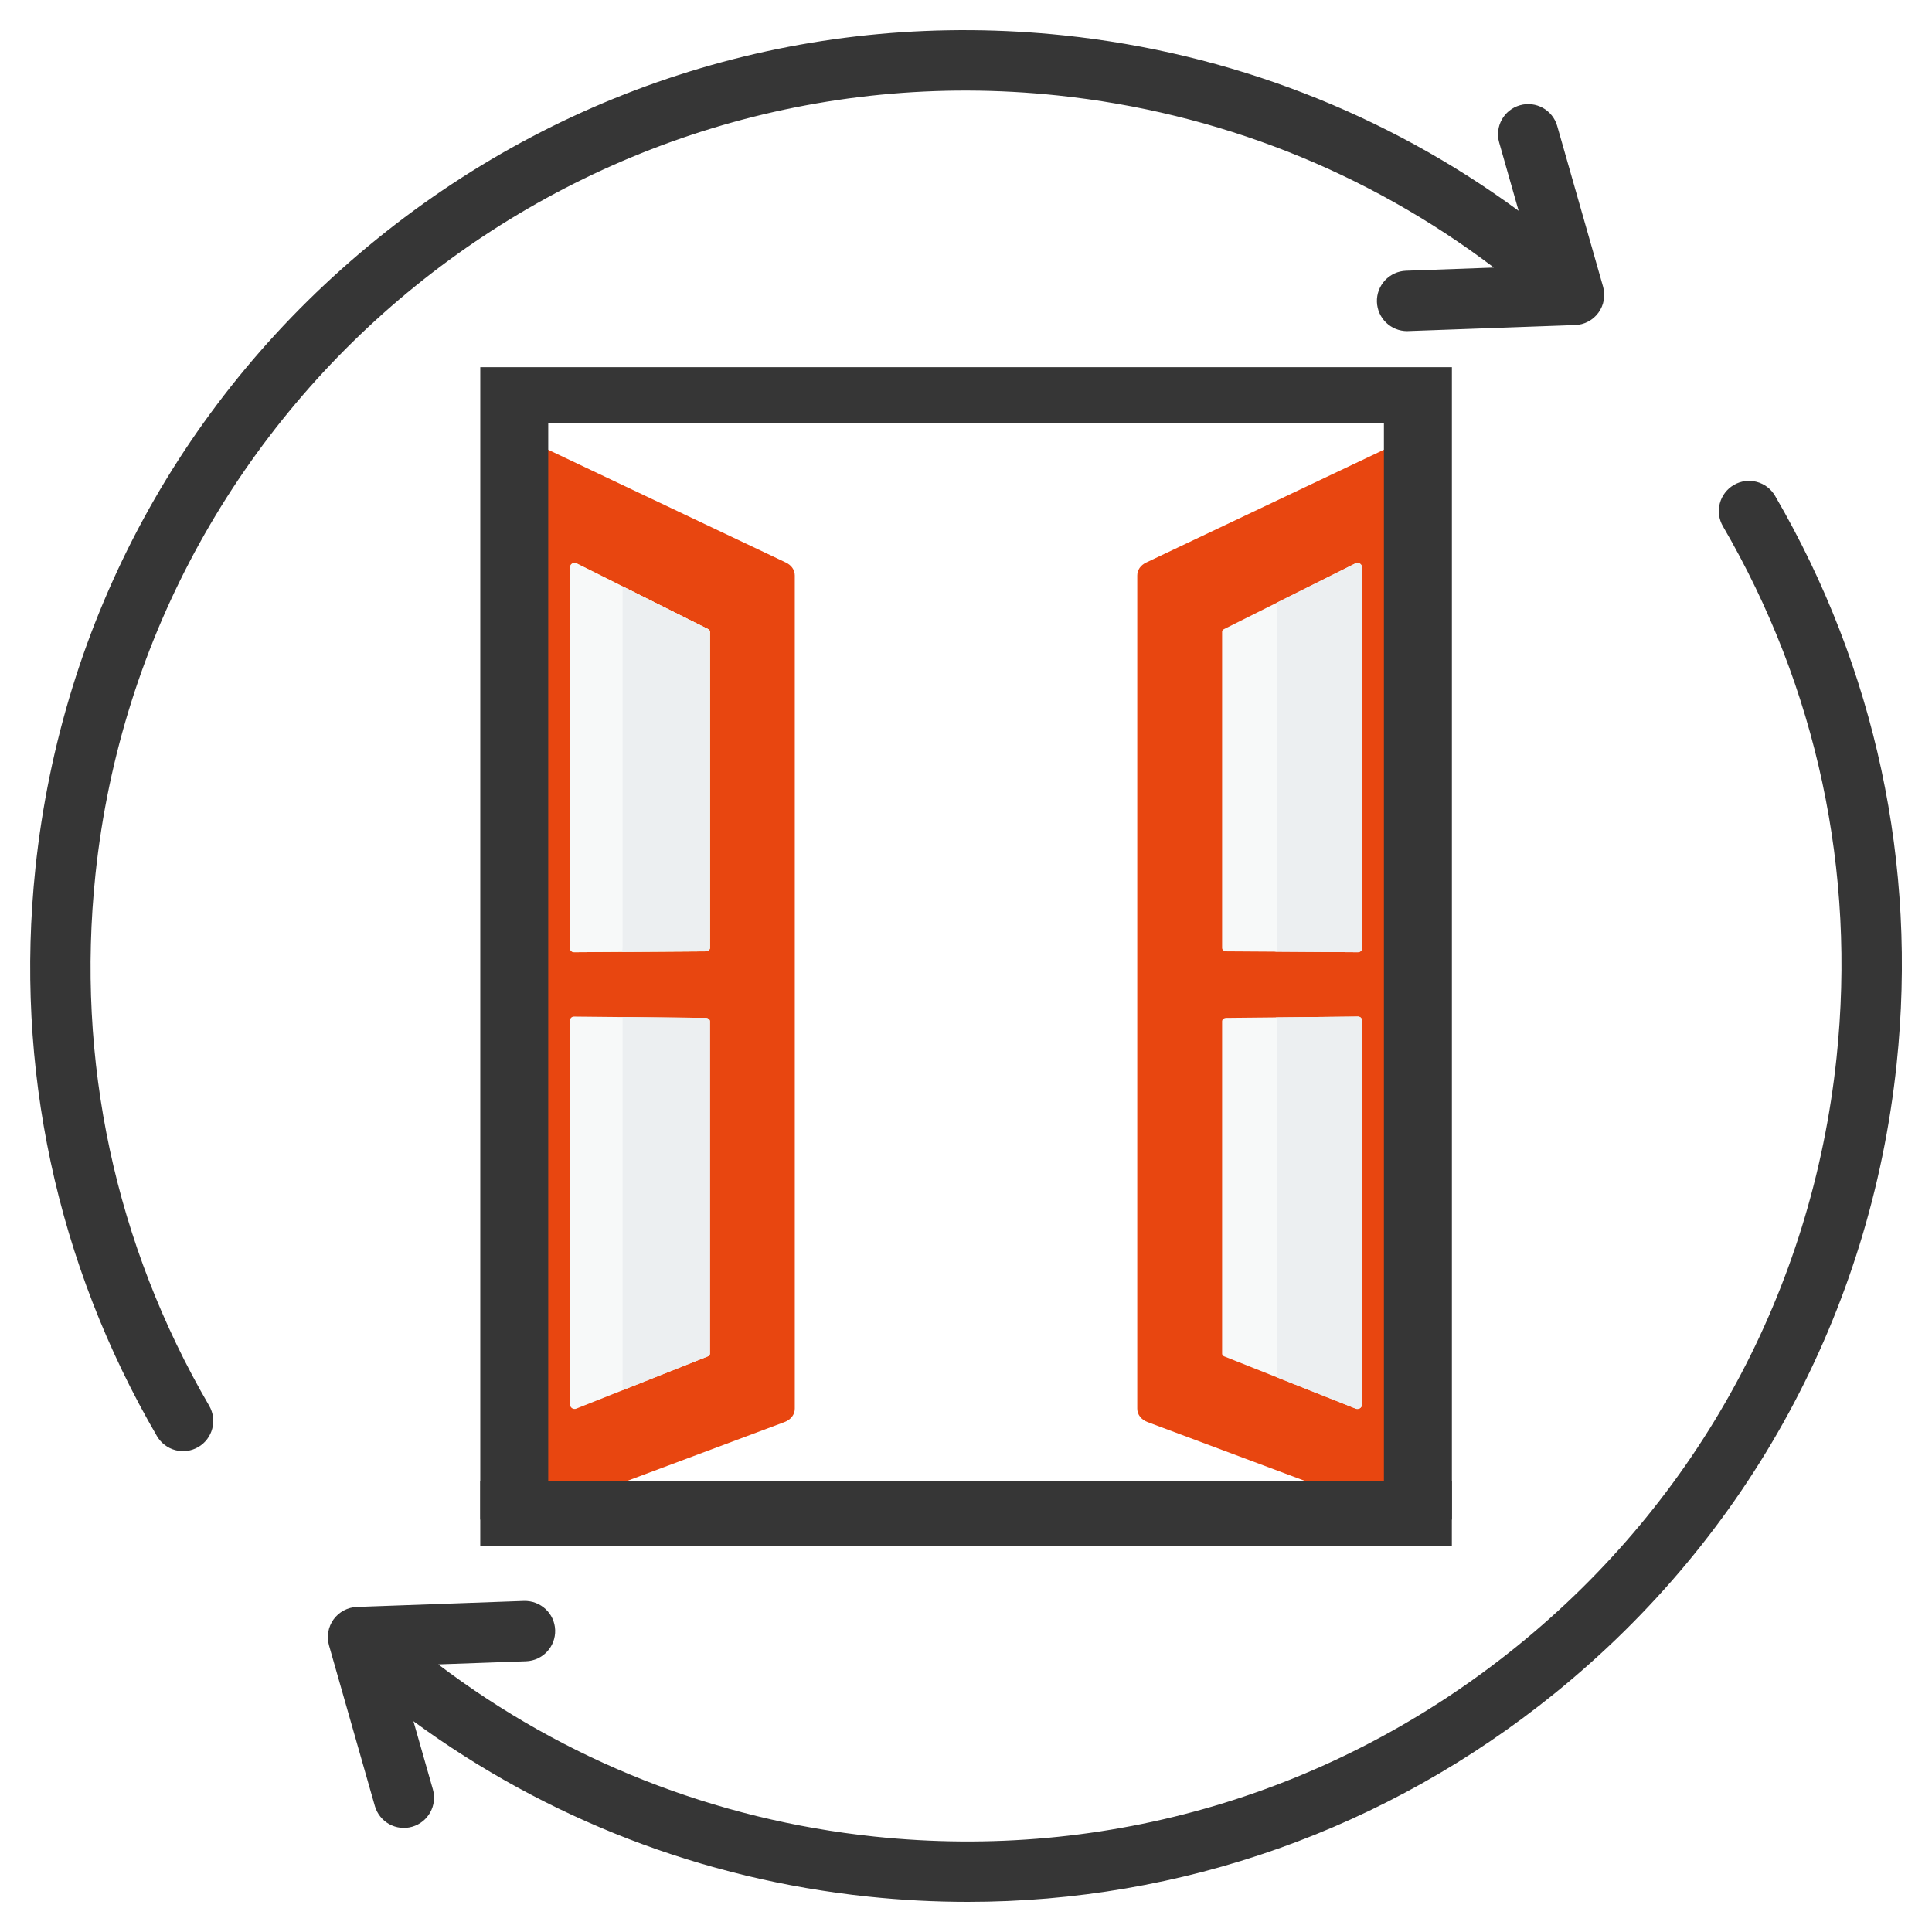
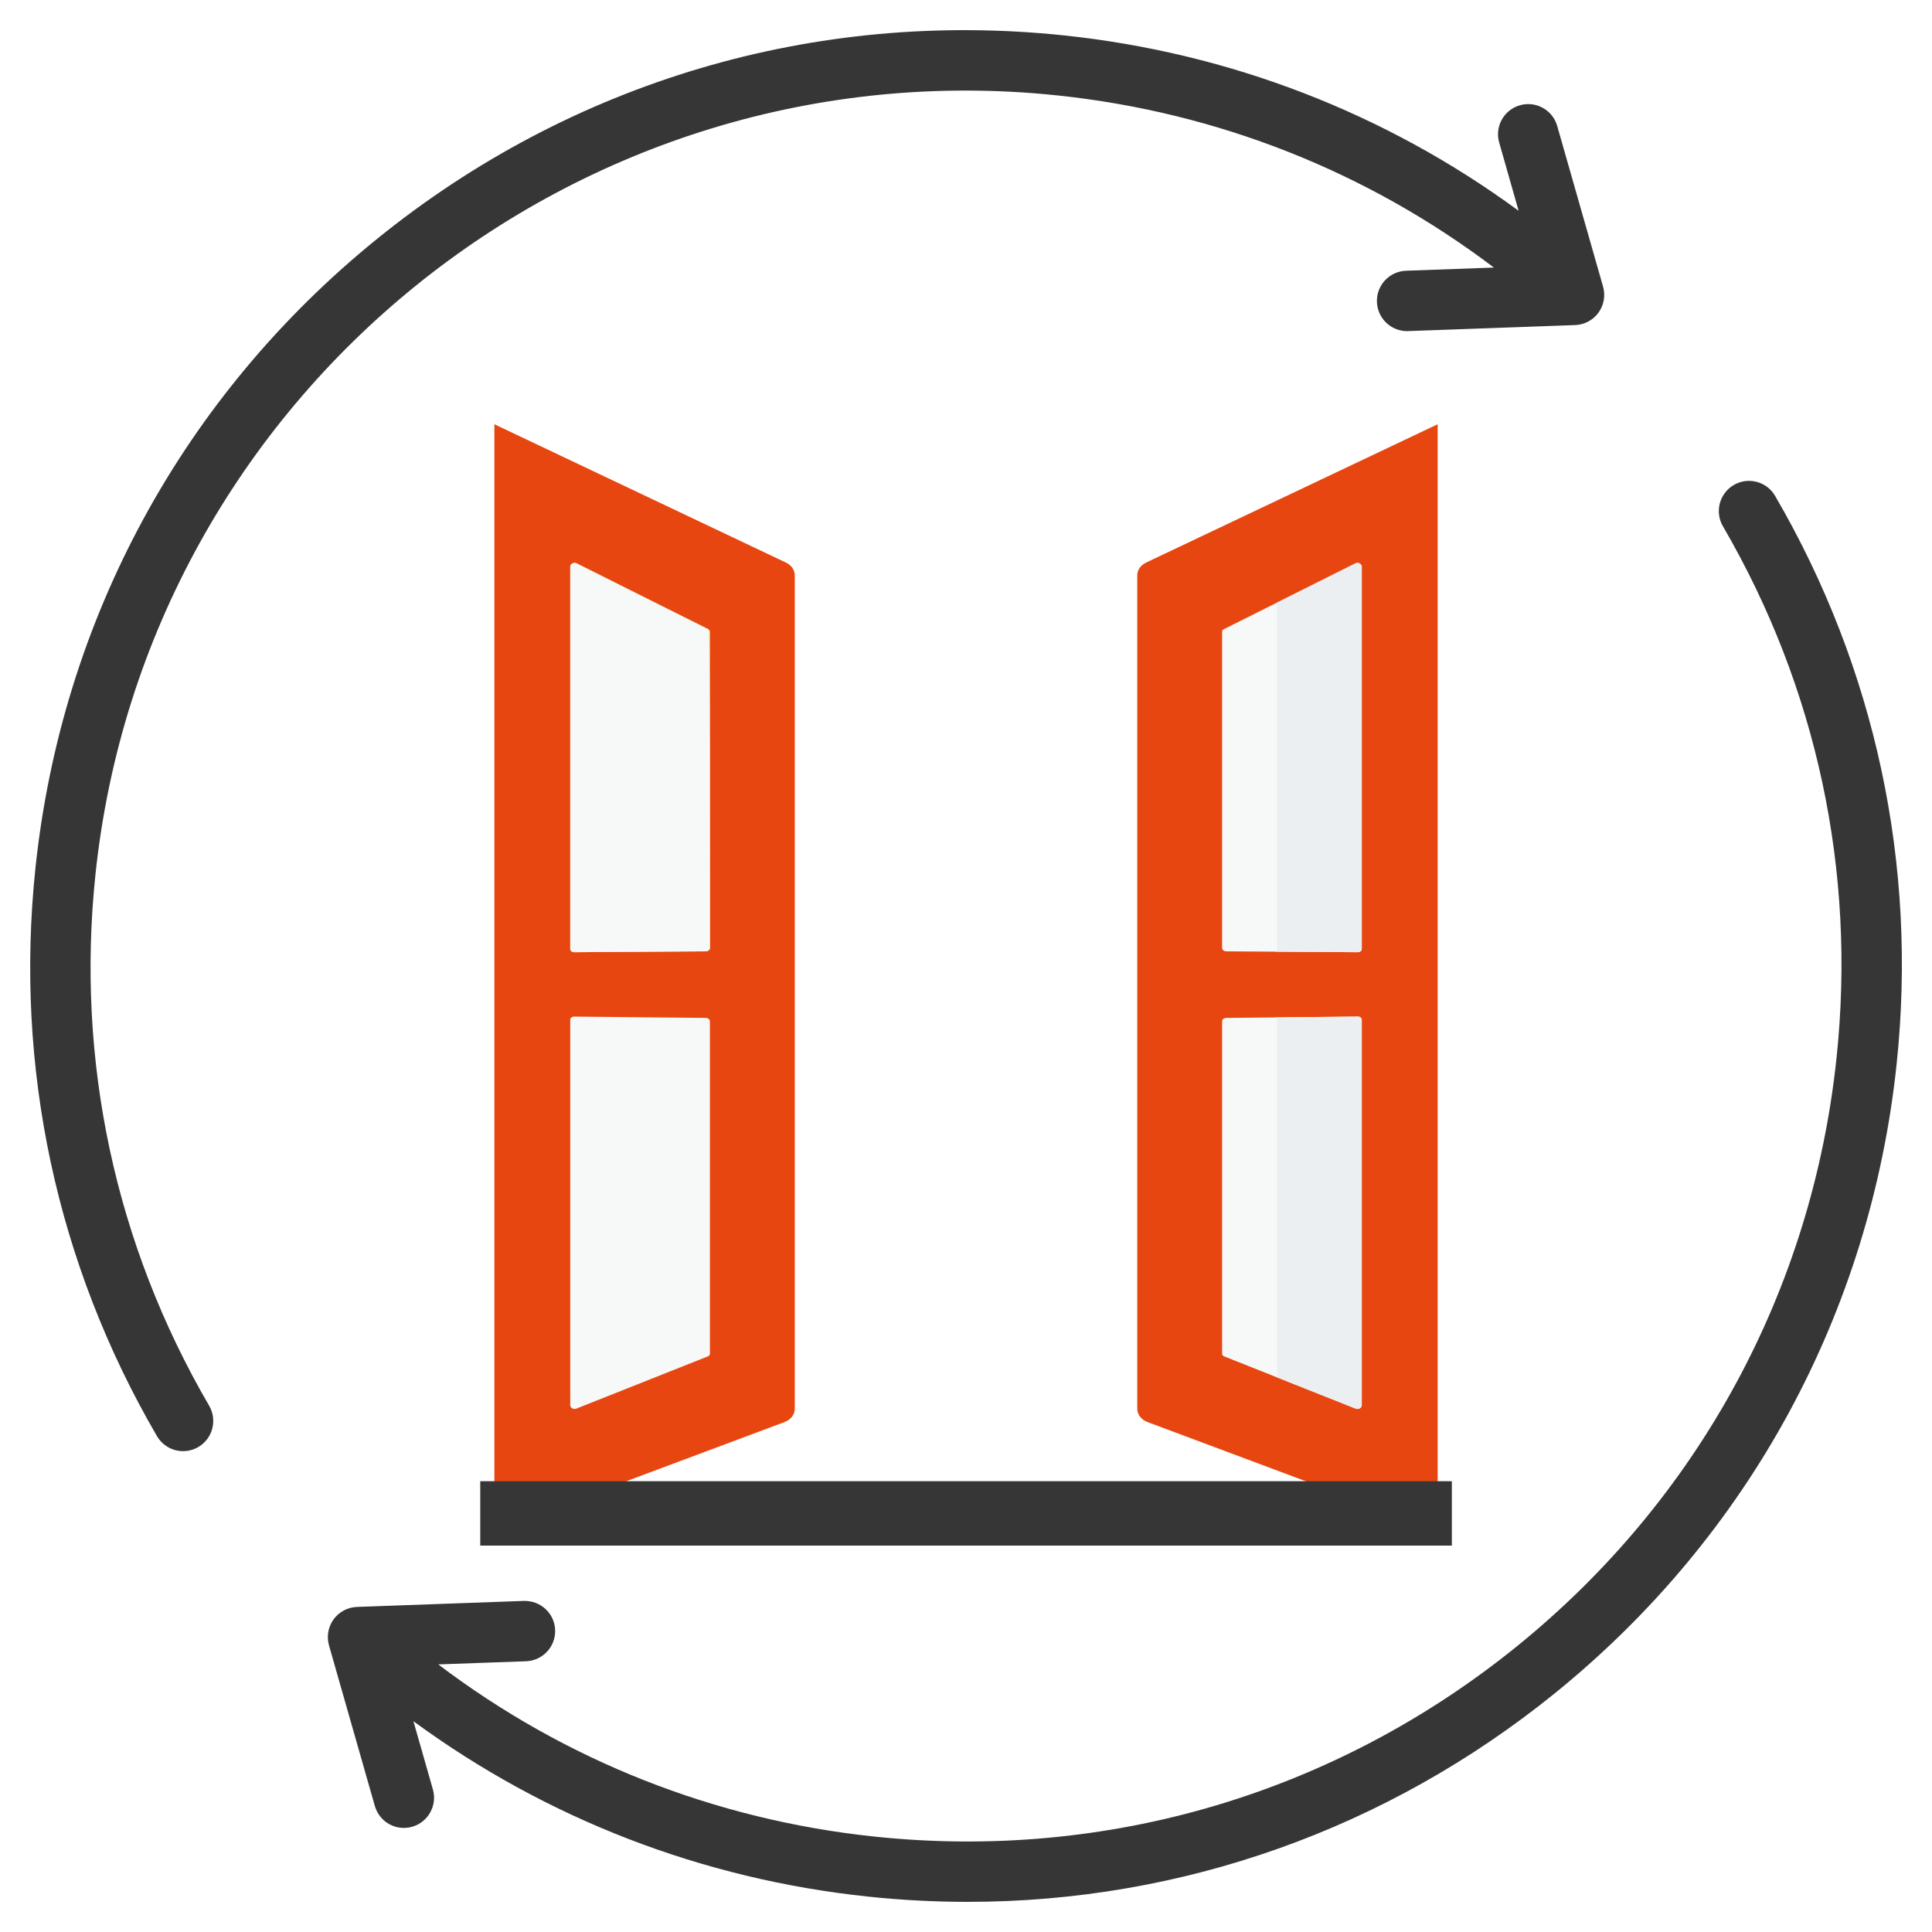
<svg xmlns="http://www.w3.org/2000/svg" width="90" height="90" viewBox="0 0 90 90" fill="none">
  <path fill-rule="evenodd" clip-rule="evenodd" d="M82.691 23.1C87.371 31.138 89.329 40.289 88.353 49.563C87.133 61.142 81.478 71.555 72.429 78.88C64.594 85.222 55.025 88.596 45.085 88.596C43.542 88.596 41.993 88.515 40.438 88.351C32.722 87.539 25.455 84.727 19.259 80.181L20.166 83.359C20.378 84.106 19.945 84.885 19.199 85.098C19.022 85.149 18.836 85.164 18.652 85.143C18.469 85.122 18.292 85.064 18.13 84.975C17.969 84.885 17.827 84.764 17.712 84.619C17.598 84.475 17.513 84.308 17.462 84.131L15.326 76.648C15.268 76.443 15.257 76.227 15.294 76.017C15.331 75.807 15.415 75.608 15.54 75.435C15.666 75.263 15.829 75.121 16.018 75.021C16.206 74.921 16.415 74.865 16.628 74.857L24.406 74.577C25.184 74.558 25.833 75.156 25.861 75.932C25.889 76.707 25.282 77.359 24.505 77.388L20.416 77.534C26.318 82.009 33.302 84.772 40.732 85.555C51.564 86.696 62.193 83.547 70.659 76.695C79.124 69.841 84.415 60.101 85.554 49.27C86.469 40.593 84.637 32.033 80.26 24.515C80.167 24.355 80.107 24.179 80.082 23.996C80.057 23.813 80.069 23.627 80.116 23.448C80.163 23.27 80.245 23.102 80.357 22.955C80.469 22.808 80.608 22.685 80.768 22.592C81.44 22.201 82.301 22.428 82.691 23.1ZM9.744 65.486C10.134 66.157 9.905 67.019 9.236 67.409C9.076 67.502 8.9 67.563 8.717 67.588C8.534 67.612 8.347 67.601 8.169 67.554C7.99 67.507 7.822 67.425 7.676 67.312C7.529 67.201 7.405 67.061 7.312 66.901C2.632 58.861 0.675 49.709 1.651 40.437C2.871 28.858 8.525 18.445 17.575 11.12C26.624 3.793 37.985 0.431 49.565 1.649C57.285 2.463 64.547 5.272 70.743 9.819L69.838 6.641C69.623 5.894 70.058 5.115 70.805 4.903C71.55 4.69 72.329 5.123 72.541 5.869L74.677 13.352C74.735 13.557 74.746 13.773 74.709 13.983C74.672 14.194 74.588 14.392 74.462 14.565C74.337 14.738 74.174 14.88 73.985 14.98C73.796 15.08 73.588 15.136 73.374 15.143L65.598 15.423C65.58 15.423 65.563 15.425 65.547 15.425C65.183 15.425 64.833 15.283 64.571 15.03C64.309 14.777 64.155 14.432 64.142 14.068C64.129 13.695 64.264 13.333 64.518 13.06C64.772 12.787 65.124 12.626 65.496 12.612L69.59 12.464C63.686 7.991 56.705 5.229 49.269 4.446C26.909 2.092 6.803 18.369 4.447 40.73C3.535 49.407 5.365 57.966 9.744 65.486Z" fill="#363636" />
  <path d="M23.03 71.298L36.542 66.247C36.841 66.135 37.024 65.898 37.024 65.622V26.806C37.024 26.552 36.87 26.33 36.611 26.206L23.03 19.763V71.298ZM66.972 71.298L53.46 66.247C53.161 66.135 52.978 65.898 52.978 65.622V26.806C52.978 26.552 53.132 26.33 53.391 26.206L66.972 19.763V71.298Z" fill="#E84610" />
  <path d="M56.93 44.16V29.43C56.93 29.38 56.959 29.336 57.01 29.311L63.147 26.241C63.267 26.181 63.436 26.27 63.436 26.393V44.207C63.436 44.291 63.355 44.357 63.255 44.357L57.124 44.317C57.017 44.316 56.93 44.246 56.93 44.16ZM63.436 47.505V65.463C63.436 65.58 63.281 65.67 63.16 65.622L57.023 63.184C56.965 63.161 56.93 63.114 56.93 63.059V47.576C56.93 47.49 57.017 47.419 57.124 47.418L63.255 47.357C63.355 47.355 63.436 47.422 63.436 47.505Z" fill="#F7F9F9" />
  <path d="M63.148 26.241L59.485 28.073V44.207C59.485 44.259 59.453 44.305 59.405 44.332L63.255 44.357C63.355 44.357 63.437 44.291 63.437 44.207V26.393C63.437 26.27 63.268 26.181 63.148 26.241ZM63.255 47.356L59.425 47.395C59.462 47.422 59.485 47.461 59.485 47.505V64.162L63.16 65.622C63.281 65.67 63.437 65.58 63.437 65.463V47.505C63.437 47.422 63.355 47.355 63.255 47.356Z" fill="#ECEFF1" />
-   <path d="M67.635 17.104C67.635 16.34 67.635 17.105 67.635 17.105L45.004 17.104L22.373 17.104V70.788L25.539 70.788V19.72H64.468V70.788L67.635 70.788V17.104Z" fill="#363636" />
  <path d="M33.071 44.16V29.43C33.071 29.38 33.041 29.336 32.991 29.311L26.853 26.241C26.733 26.181 26.564 26.27 26.564 26.393V44.207C26.564 44.291 26.645 44.357 26.746 44.357L32.876 44.317C32.983 44.316 33.071 44.246 33.071 44.16Z" fill="#FCE995" />
-   <path d="M26.564 47.505V65.463C26.564 65.58 26.719 65.67 26.84 65.622L32.978 63.184C33.035 63.161 33.071 63.114 33.071 63.059V47.576C33.071 47.49 32.983 47.419 32.876 47.418L26.745 47.357C26.645 47.355 26.564 47.422 26.564 47.505ZM33.071 44.16V29.43C33.071 29.38 33.041 29.336 32.991 29.311L26.853 26.241C26.733 26.181 26.564 26.27 26.564 26.393V44.207C26.564 44.291 26.645 44.357 26.746 44.357L32.876 44.317C32.983 44.316 33.071 44.246 33.071 44.16Z" fill="#F7F9F9" />
-   <path d="M33.072 29.428C33.072 29.404 33.064 29.38 33.051 29.36C33.036 29.338 33.016 29.321 32.992 29.309L31.375 28.501L29.002 27.314V44.158C29.002 44.187 28.991 44.259 28.974 44.341L32.877 44.315C32.904 44.315 32.93 44.311 32.953 44.303C32.988 44.29 33.017 44.27 33.038 44.245C33.059 44.22 33.072 44.19 33.072 44.158V29.428ZM32.877 47.417L29.002 47.378V64.762L32.979 63.182C33.036 63.159 33.072 63.112 33.072 63.058V47.575C33.072 47.489 32.984 47.418 32.877 47.417Z" fill="#ECEFF1" />
+   <path d="M26.564 47.505V65.463C26.564 65.58 26.719 65.67 26.84 65.622L32.978 63.184C33.035 63.161 33.071 63.114 33.071 63.059V47.576C33.071 47.49 32.983 47.419 32.876 47.418L26.745 47.357C26.645 47.355 26.564 47.422 26.564 47.505ZM33.071 44.16C33.071 29.38 33.041 29.336 32.991 29.311L26.853 26.241C26.733 26.181 26.564 26.27 26.564 26.393V44.207C26.564 44.291 26.645 44.357 26.746 44.357L32.876 44.317C32.983 44.316 33.071 44.246 33.071 44.16Z" fill="#F7F9F9" />
  <path fill-rule="evenodd" clip-rule="evenodd" d="M67.633 72L22.372 72V69L67.633 69V72Z" fill="#363636" />
</svg>